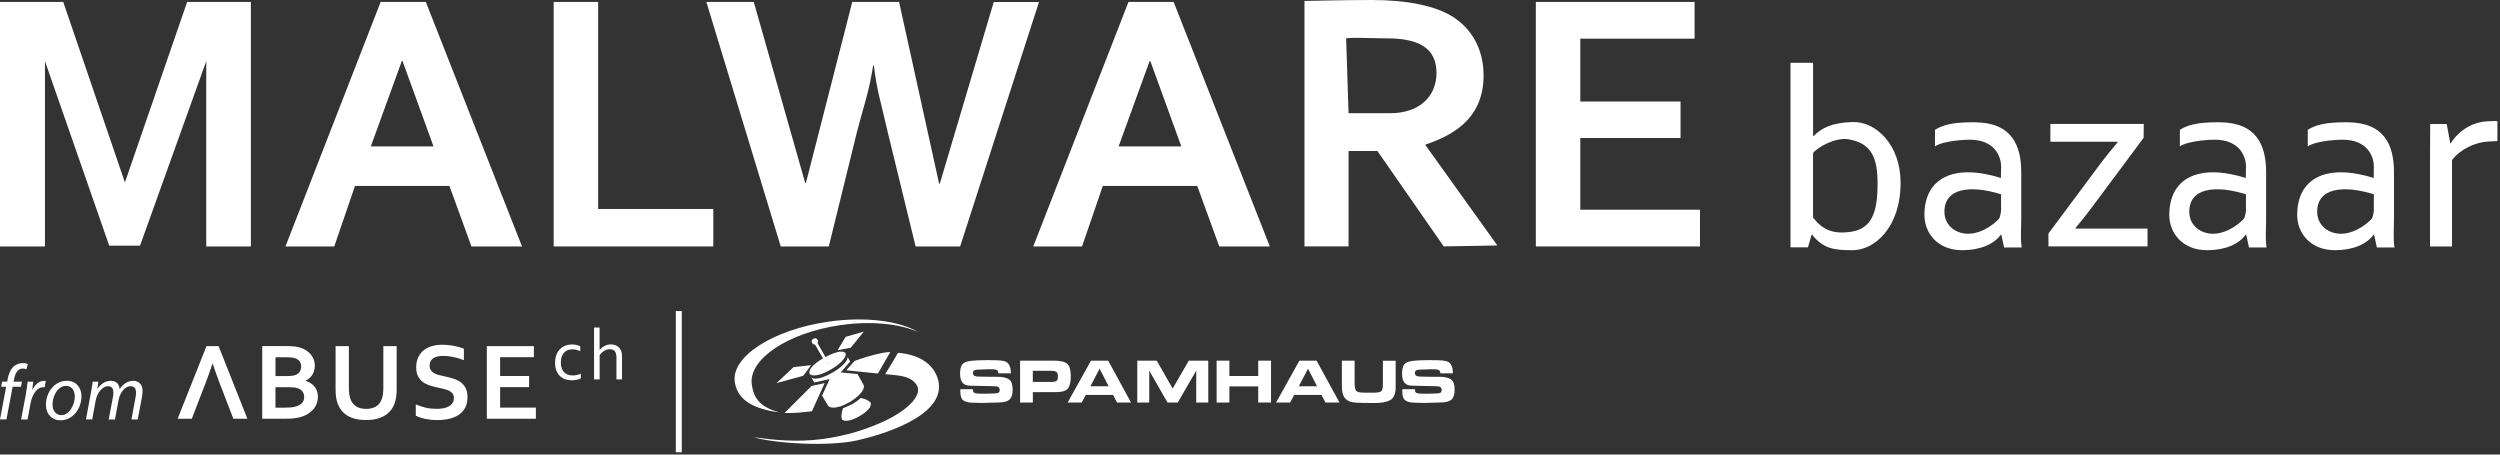
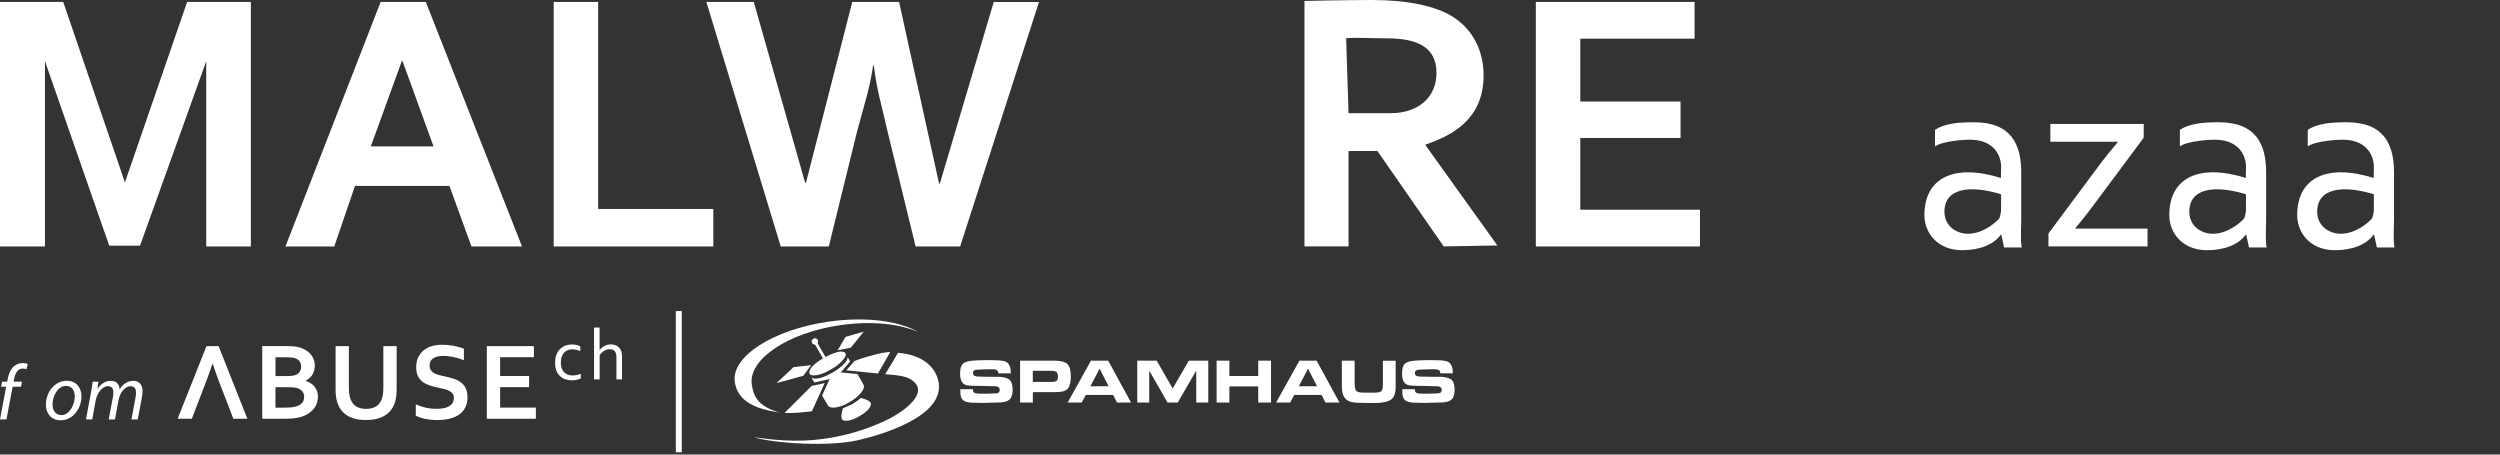
<svg xmlns="http://www.w3.org/2000/svg" width="495px" height="90px" viewBox="0 0 495 90" version="1.1">
  <rect x="0" y="0" width="495" height="90" fill="#333333" stroke="none" />
  <g id="surface1">
    <path style=" stroke:none;fill-rule:nonzero;fill:rgb(100%,100%,100%);fill-opacity:1;" d="M 37.055 0.383 L 24.734 36.121 L 12.52 0.383 L 0 0.383 L 0 48.797 L 8.902 48.797 L 8.902 12.109 L 21.625 48.641 L 27.727 48.641 L 40.836 12.109 L 40.836 48.797 L 49.672 48.797 L 49.672 0.383 Z M 37.055 0.383 " />
    <path style=" stroke:none;fill-rule:nonzero;fill:rgb(100%,100%,100%);fill-opacity:1;" d="M 109.629 0.383 L 118.434 0.383 L 118.434 41.375 L 141.234 41.375 L 141.234 48.797 L 109.629 48.797 Z M 109.629 0.383 " />
    <path style=" stroke:none;fill-rule:nonzero;fill:rgb(100%,100%,100%);fill-opacity:1;" d="M 196.766 0.383 L 186.086 36.359 L 185.941 36.359 L 178.02 0.383 L 168.75 0.383 L 159.578 36.203 L 159.422 36.203 L 149.246 0.383 L 139.859 0.383 L 154.586 48.797 L 164.102 48.797 L 169.707 26.012 C 171.148 20.504 172.078 18.148 172.883 12.969 L 173.02 12.969 C 173.652 18.188 174.52 20.527 175.73 26 L 181.293 48.805 L 190.105 48.805 L 205.723 0.395 L 196.758 0.395 Z M 196.766 0.383 " />
-     <path style=" stroke:none;fill-rule:nonzero;fill:rgb(100%,100%,100%);fill-opacity:1;" d="M 232.379 0.383 L 223.438 0.383 L 204.586 48.797 L 214.25 48.797 L 218.355 36.809 L 237.051 36.809 L 241.414 48.797 L 251.426 48.797 Z M 221.488 28.988 L 227.617 12.109 L 227.773 12.109 L 233.902 28.988 Z M 221.488 28.988 " />
    <path style=" stroke:none;fill-rule:nonzero;fill:rgb(100%,100%,100%);fill-opacity:1;" d="M 287.949 3.512 C 284.434 1.137 278.535 0 271.629 0 C 266.516 0 258.285 0.188 258.285 0.188 L 258.285 48.789 L 267.012 48.789 L 267.012 29.895 L 272.723 29.895 L 285.855 48.789 L 296.477 48.602 L 282.184 28.66 C 286.73 27.059 293.75 24.113 293.75 14.949 C 293.75 10.793 292.207 6.383 287.949 3.512 Z M 275.336 22.41 L 267.012 22.41 L 266.531 7.594 C 267.43 7.363 271.883 7.594 274.672 7.594 C 280.359 7.609 284.426 9.164 284.426 14.434 C 284.426 19.242 280.855 22.41 275.328 22.41 Z M 275.336 22.41 " />
    <path style=" stroke:none;fill-rule:nonzero;fill:rgb(100%,100%,100%);fill-opacity:1;" d="M 332.746 27.32 L 312.898 27.32 L 312.898 41.523 L 336.594 41.523 L 336.594 48.797 L 304.094 48.797 L 304.094 0.383 L 335.527 0.383 L 335.527 7.656 L 312.898 7.656 L 312.898 20.102 L 332.746 20.102 Z M 332.746 27.32 " />
    <path style=" stroke:none;fill-rule:nonzero;fill:rgb(100%,100%,100%);fill-opacity:1;" d="M 84.312 0.383 L 75.371 0.383 L 56.52 48.797 L 66.184 48.797 L 70.289 36.809 L 88.984 36.809 L 93.348 48.797 L 103.359 48.797 Z M 73.422 28.988 L 79.551 12.109 L 79.707 12.109 L 85.836 28.988 Z M 73.422 28.988 " />
-     <path style=" stroke:none;fill-rule:nonzero;fill:rgb(100%,100%,100%);fill-opacity:1;" d="M 366.863 24.16 C 362.871 24.266 360.68 25.273 359.094 26.949 L 358.992 26.949 L 358.992 12.43 L 354.52 12.43 L 354.52 48.977 L 357.973 48.977 L 358.691 46.48 L 358.812 46.48 C 361.047 49.312 363.281 49.539 366.855 49.539 C 371.078 49.539 376.316 45.121 376.316 36.195 C 376.34 28.66 371.398 24.039 366.883 24.16 Z M 366.145 45.949 C 362.914 46.316 360.891 45.531 358.984 43.086 L 358.984 30.305 C 359.797 29.227 363.348 27.113 366.062 27.59 C 370.66 28.398 371.758 31.359 371.758 36.367 C 371.758 42.086 370.621 45.441 366.145 45.941 Z M 366.145 45.949 " />
    <path style=" stroke:none;fill-rule:nonzero;fill:rgb(100%,100%,100%);fill-opacity:1;" d="M 445.297 48.992 L 444.754 46.488 L 444.625 46.488 C 443.273 48.379 440.516 49.539 437.008 49.539 C 432.059 49.539 429.52 46.062 429.52 42.586 C 429.52 35.238 435.32 32.316 444.664 35.238 L 444.707 33.004 C 444.707 31.035 443.496 27.656 438.48 27.656 C 437.719 27.656 433.332 27.836 431.617 28.973 L 431.617 25.699 C 433.645 24.406 436.277 24.211 439.371 24.211 C 446.867 24.211 448.691 28.816 448.691 34.125 L 448.691 43.191 C 448.691 45.262 448.504 47.324 448.781 48.992 Z M 444.699 38.461 C 438.555 36.582 433.48 37.227 433.48 41.914 C 433.48 44.812 435.918 46.285 438.152 46.285 C 441.383 46.285 444.207 43.566 444.395 43.133 C 444.551 42.668 444.699 42.023 444.699 41.605 Z M 444.699 38.461 " />
    <path style=" stroke:none;fill-rule:nonzero;fill:rgb(100%,100%,100%);fill-opacity:1;" d="M 396.809 48.992 L 396.27 46.488 L 396.141 46.488 C 394.789 48.379 392.031 49.539 388.523 49.539 C 383.57 49.539 381.035 46.062 381.035 42.586 C 381.035 35.238 386.836 32.316 396.18 35.238 L 396.223 33.004 C 396.223 31.035 395.012 27.656 389.996 27.656 C 389.234 27.656 384.848 27.836 383.129 28.973 L 383.129 25.699 C 385.16 24.406 387.793 24.211 390.887 24.211 C 398.383 24.211 400.207 28.816 400.207 34.125 L 400.207 43.191 C 400.207 45.262 400.016 47.324 400.297 48.992 Z M 396.211 38.461 C 390.066 36.582 384.996 37.227 384.996 41.914 C 384.996 44.812 387.434 46.285 389.668 46.285 C 392.898 46.285 395.723 43.566 395.91 43.133 C 396.066 42.668 396.211 42.023 396.211 41.605 Z M 396.211 38.461 " />
    <path style=" stroke:none;fill-rule:nonzero;fill:rgb(100%,100%,100%);fill-opacity:1;" d="M 470.617 48.992 L 470.078 46.488 L 469.949 46.488 C 468.598 48.379 465.84 49.539 462.328 49.539 C 457.379 49.539 454.844 46.062 454.844 42.586 C 454.844 35.238 460.645 32.316 469.988 35.238 L 470.027 33.004 C 470.027 31.035 468.816 27.656 463.801 27.656 C 463.043 27.656 458.656 27.836 456.938 28.973 L 456.938 25.699 C 458.969 24.406 461.602 24.211 464.695 24.211 C 472.188 24.211 474.012 28.816 474.012 34.125 L 474.012 43.191 C 474.012 45.262 473.824 47.324 474.105 48.992 Z M 470.02 38.461 C 463.875 36.582 458.805 37.227 458.805 41.914 C 458.805 44.812 461.242 46.285 463.477 46.285 C 466.707 46.285 469.531 43.566 469.719 43.133 C 469.875 42.668 470.02 42.023 470.02 41.605 Z M 470.02 38.461 " />
-     <path style=" stroke:none;fill-rule:nonzero;fill:rgb(100%,100%,100%);fill-opacity:1;" d="M 481.141 32.105 C 481.141 29.242 481.18 24.555 481.18 24.555 L 484.453 24.555 L 485.172 28.465 C 487.09 25.453 490.043 24.004 492.973 24.004 C 493.445 24.004 494.082 23.906 494.484 24.004 L 494.484 27.934 C 494.484 27.934 492.137 28.023 491.547 28.145 C 487.219 29.047 485.5 31.711 485.5 31.711 L 485.5 48.797 L 481.141 48.797 Z M 481.141 32.105 " />
    <path style=" stroke:none;fill-rule:nonzero;fill:rgb(100%,100%,100%);fill-opacity:1;" d="M 405.598 46.227 L 416.211 31.965 C 417.258 30.617 418.207 29.461 419.293 28.172 L 419.293 28.062 L 405.973 28.062 L 405.973 24.539 L 424.465 24.539 L 424.441 27.285 L 413.949 41.383 C 412.945 42.691 411.98 43.945 410.934 45.156 L 410.934 45.262 L 425.211 45.262 L 425.211 48.789 L 405.59 48.789 L 405.59 46.219 Z M 405.598 46.227 " />
    <path style=" stroke:none;fill-rule:nonzero;fill:rgb(100%,100%,100%);fill-opacity:1;" d="M 133.812 61.586 L 134.992 61.586 L 134.992 89.551 L 133.812 89.551 Z M 43.289 68.531 L 40.883 68.531 L 35.172 82.914 L 37.98 82.914 L 40.238 77.047 L 40.73 75.773 C 41.121 74.766 41.57 73.504 42.07 72 L 42.113 72 C 42.609 73.496 43.062 74.758 43.453 75.773 L 43.945 77.047 L 46.203 82.914 L 48.984 82.914 L 43.281 68.531 Z M 56.922 68.531 C 57.992 68.531 58.852 68.637 59.5 68.852 C 59.988 69.004 60.406 69.219 60.766 69.473 C 61.125 69.727 61.422 70.004 61.648 70.324 C 61.887 70.633 62.059 70.961 62.164 71.312 C 62.281 71.656 62.336 72 62.336 72.352 C 62.336 72.973 62.199 73.547 61.922 74.07 C 61.641 74.586 61.176 75.02 60.539 75.363 L 60.539 75.402 C 60.898 75.527 61.227 75.684 61.52 75.879 C 61.82 76.066 62.074 76.297 62.281 76.559 C 62.492 76.82 62.656 77.105 62.77 77.441 C 62.895 77.77 62.949 78.137 62.949 78.547 C 62.949 78.898 62.895 79.273 62.777 79.676 C 62.672 80.074 62.477 80.469 62.199 80.844 C 61.922 81.211 61.543 81.555 61.078 81.875 C 60.609 82.195 60.023 82.441 59.309 82.629 C 59.129 82.668 58.934 82.711 58.723 82.75 C 58.516 82.785 58.277 82.816 58.027 82.848 C 57.766 82.875 57.484 82.891 57.168 82.898 C 56.848 82.898 56.496 82.906 56.102 82.906 L 51.922 82.906 L 51.922 68.523 L 56.922 68.523 M 56.93 74.453 C 57.641 74.453 58.18 74.383 58.531 74.242 C 58.926 74.078 59.203 73.848 59.367 73.562 C 59.539 73.27 59.629 72.941 59.629 72.574 C 59.629 72.203 59.531 71.859 59.336 71.566 C 59.137 71.262 58.812 71.043 58.344 70.902 C 58.148 70.848 57.926 70.805 57.664 70.781 C 57.402 70.758 57.086 70.738 56.707 70.738 L 54.547 70.738 L 54.547 74.461 L 56.93 74.461 M 56.273 80.715 C 56.734 80.715 57.125 80.707 57.453 80.68 C 57.781 80.656 58.066 80.605 58.305 80.551 C 58.672 80.477 58.977 80.371 59.219 80.238 C 59.465 80.102 59.66 79.953 59.809 79.789 C 59.957 79.617 60.07 79.43 60.129 79.234 C 60.195 79.027 60.227 78.809 60.227 78.578 C 60.227 78.176 60.113 77.824 59.891 77.523 C 59.672 77.219 59.316 77 58.852 76.844 C 58.648 76.777 58.402 76.73 58.117 76.703 C 57.836 76.68 57.477 76.664 57.035 76.664 L 54.539 76.664 L 54.539 80.715 Z M 78.539 68.531 L 75.902 68.531 L 75.902 76.77 C 75.902 77.785 75.781 78.586 75.535 79.16 C 75.266 79.797 74.863 80.266 74.34 80.543 C 73.816 80.82 73.203 80.961 72.492 80.961 C 71.777 80.961 71.164 80.82 70.641 80.543 C 70.117 80.254 69.719 79.789 69.449 79.16 C 69.203 78.586 69.078 77.793 69.078 76.77 L 69.078 68.531 L 66.445 68.531 L 66.445 77 C 66.445 77.605 66.477 78.145 66.543 78.637 C 66.617 79.125 66.73 79.566 66.887 79.969 C 67.082 80.469 67.336 80.926 67.664 81.32 C 67.984 81.711 68.375 82.055 68.832 82.324 C 69.293 82.594 69.824 82.809 70.43 82.949 C 71.035 83.094 71.707 83.168 72.457 83.168 C 73.211 83.168 73.891 83.094 74.504 82.949 C 75.117 82.801 75.648 82.594 76.117 82.324 C 76.59 82.047 76.984 81.711 77.309 81.32 C 77.637 80.918 77.898 80.469 78.094 79.969 C 78.25 79.566 78.367 79.125 78.43 78.637 C 78.504 78.145 78.539 77.605 78.539 77 Z M 87.562 68.262 C 86.793 68.262 86.105 68.359 85.484 68.539 C 84.871 68.719 84.34 68.996 83.879 69.367 C 83.43 69.734 83.07 70.199 82.801 70.766 C 82.531 71.32 82.406 71.984 82.406 72.746 C 82.406 73.434 82.523 74.004 82.75 74.461 C 82.98 74.922 83.289 75.297 83.676 75.602 C 84.059 75.895 84.512 76.125 85.016 76.297 C 85.523 76.461 86.055 76.605 86.621 76.73 C 87.047 76.82 87.449 76.902 87.824 77 C 88.207 77.082 88.559 77.195 88.863 77.344 C 89.172 77.488 89.41 77.672 89.598 77.898 C 89.777 78.121 89.867 78.414 89.867 78.781 C 89.867 79.199 89.77 79.551 89.574 79.84 C 89.379 80.117 89.125 80.336 88.797 80.5 C 88.477 80.664 88.125 80.789 87.719 80.852 C 87.316 80.918 86.906 80.949 86.488 80.949 C 85.777 80.949 85.074 80.887 84.402 80.746 C 83.734 80.598 83.039 80.379 82.324 80.066 L 82.324 82.293 C 82.824 82.57 83.453 82.785 84.207 82.938 C 84.969 83.094 85.738 83.176 86.516 83.176 C 87.414 83.176 88.234 83.086 88.984 82.906 C 89.738 82.727 90.375 82.457 90.898 82.09 C 91.434 81.719 91.84 81.246 92.129 80.68 C 92.414 80.117 92.562 79.445 92.562 78.668 C 92.562 77.891 92.438 77.301 92.184 76.82 C 91.93 76.328 91.594 75.934 91.16 75.641 C 90.727 75.34 90.238 75.109 89.68 74.945 C 89.133 74.773 88.551 74.625 87.938 74.496 C 87.555 74.422 87.184 74.332 86.844 74.234 C 86.5 74.137 86.195 74.02 85.926 73.867 C 85.656 73.711 85.449 73.516 85.289 73.277 C 85.141 73.039 85.066 72.738 85.066 72.367 C 85.066 71.738 85.297 71.262 85.762 70.945 C 86.238 70.625 86.906 70.469 87.773 70.469 C 88.379 70.469 89.02 70.535 89.699 70.676 C 90.383 70.805 91.105 71.02 91.848 71.312 L 91.848 69.055 C 91.293 68.816 90.621 68.621 89.852 68.473 C 89.074 68.328 88.305 68.254 87.547 68.254 M 105.711 68.531 L 96.391 68.531 L 96.391 82.914 L 106.102 82.914 L 106.102 80.707 L 99.023 80.707 L 99.023 76.656 L 104.762 76.656 L 104.762 74.445 L 99.023 74.445 L 99.023 70.723 L 105.711 70.723 L 105.711 68.516 Z M 113.195 68.211 C 112.949 68.211 112.695 68.238 112.434 68.293 C 112.172 68.344 111.918 68.434 111.672 68.555 C 111.43 68.68 111.207 68.824 110.988 69.023 C 110.773 69.211 110.586 69.438 110.422 69.711 C 110.258 69.98 110.137 70.289 110.039 70.641 C 109.949 70.992 109.906 71.395 109.906 71.844 C 109.906 72.441 109.996 72.957 110.168 73.391 C 110.34 73.824 110.586 74.184 110.887 74.473 C 111.191 74.758 111.543 74.961 111.945 75.102 C 112.352 75.238 112.777 75.305 113.238 75.305 C 113.406 75.305 113.59 75.297 113.762 75.273 C 113.934 75.258 114.105 75.223 114.258 75.191 C 114.414 75.156 114.555 75.117 114.684 75.066 C 114.816 75.02 114.922 74.969 115.004 74.922 L 115.004 74.004 C 114.734 74.109 114.465 74.199 114.184 74.258 C 113.906 74.316 113.629 74.34 113.352 74.34 C 112.973 74.34 112.641 74.273 112.344 74.152 C 112.059 74.027 111.812 73.848 111.617 73.629 C 111.43 73.398 111.281 73.137 111.184 72.828 C 111.086 72.516 111.043 72.18 111.043 71.82 C 111.043 71.32 111.109 70.895 111.238 70.566 C 111.371 70.227 111.543 69.953 111.754 69.75 C 111.969 69.547 112.215 69.391 112.484 69.301 C 112.754 69.211 113.023 69.168 113.301 69.168 C 113.578 69.168 113.816 69.195 114.07 69.25 C 114.324 69.309 114.594 69.398 114.898 69.504 L 114.898 68.59 C 114.684 68.465 114.43 68.367 114.129 68.301 C 113.832 68.227 113.516 68.195 113.195 68.195 M 118.727 64.848 L 117.621 64.848 L 117.621 75.125 L 118.727 75.125 L 118.727 70.332 C 118.98 69.961 119.281 69.668 119.633 69.465 C 119.988 69.25 120.355 69.145 120.738 69.145 C 121.207 69.145 121.551 69.285 121.746 69.555 C 121.949 69.824 122.055 70.242 122.055 70.781 L 122.055 75.117 L 123.16 75.117 L 123.16 70.602 C 123.16 70.109 123.086 69.711 122.957 69.398 C 122.816 69.086 122.637 68.844 122.426 68.66 C 122.203 68.488 121.965 68.367 121.711 68.301 C 121.461 68.227 121.199 68.195 120.945 68.195 C 120.691 68.195 120.469 68.219 120.258 68.277 C 120.043 68.336 119.848 68.41 119.66 68.516 C 119.473 68.613 119.309 68.727 119.152 68.859 C 119.004 68.988 118.867 69.137 118.742 69.293 L 118.719 69.293 L 118.719 64.832 Z M 161.133 74.332 C 162.039 74.332 163.188 73.938 164.551 73.145 C 165.402 72.656 166.098 72.133 166.641 71.574 C 166.844 71.363 167.008 71.164 167.137 70.984 C 167.285 70.773 167.383 70.586 167.426 70.414 C 167.441 70.34 167.457 70.266 167.457 70.199 C 167.457 69.816 167.164 69.617 166.59 69.617 C 165.945 69.555 164.625 70.062 163.473 70.676 L 164.012 71.605 C 164.012 71.605 164.027 71.664 164.027 71.699 C 164.027 71.746 163.996 71.797 163.93 71.844 C 163.906 71.859 163.891 71.879 163.867 71.895 C 163.695 71.992 163.578 71.992 163.523 71.902 L 162.973 70.953 C 162.973 70.953 162.906 70.984 162.875 71 C 161.094 72.082 160.25 73.016 160.25 73.75 C 160.25 74.137 160.543 74.332 161.133 74.332 Z M 162.09 68.293 L 161.969 68.09 L 161.867 67.918 C 161.867 67.918 161.895 67.859 161.91 67.836 C 161.941 67.777 161.961 67.711 161.969 67.656 C 161.984 67.531 161.969 67.41 161.895 67.289 C 161.688 66.945 161.402 66.879 161.035 67.09 C 160.684 67.297 160.602 67.574 160.805 67.918 C 160.93 68.129 161.117 68.238 161.371 68.227 L 162.957 70.969 C 163.121 70.879 163.285 70.781 163.457 70.699 L 162.082 68.316 Z M 163.855 71.887 C 163.855 71.887 163.906 71.852 163.922 71.836 C 163.98 71.789 164.012 71.738 164.02 71.688 C 164.02 71.664 164.02 71.633 164.004 71.598 L 163.465 70.668 C 163.293 70.758 163.129 70.848 162.965 70.938 L 163.512 71.887 C 163.562 71.977 163.684 71.969 163.855 71.879 M 166.895 83.184 C 167.039 83.266 167.227 83.316 167.48 83.316 C 167.941 83.316 168.449 83.199 169.012 82.98 C 169.371 82.832 169.758 82.652 170.156 82.414 C 170.789 82.055 171.277 81.703 171.645 81.359 C 172.172 80.879 172.434 80.418 172.434 79.984 C 172.434 79.887 172.406 79.797 172.367 79.715 C 172.234 79.496 171.852 79.266 171.223 79.012 L 170.445 78.789 C 170.445 78.789 170.395 78.832 170.379 78.848 C 170.336 78.883 170.297 78.922 170.254 78.953 C 169.828 79.324 169.324 79.691 168.711 80.043 C 167.914 80.41 167.309 80.68 166.902 80.852 C 166.723 81.41 166.621 81.883 166.605 82.293 C 166.605 82.344 166.605 82.391 166.605 82.441 C 166.605 82.695 166.641 82.883 166.695 82.996 C 166.746 83.078 166.82 83.137 166.902 83.184 M 164.266 75.059 L 162.77 78.324 L 163.922 80.273 C 164.086 80.559 164.438 80.707 164.969 80.707 C 165.887 80.715 166.965 80.355 168.211 79.625 C 169.051 79.145 169.73 78.609 170.262 78.031 C 170.797 77.449 171.059 76.949 171.059 76.531 C 171.059 76.402 171.031 76.289 170.969 76.172 L 169.789 74.062 L 166.461 73.742 L 168.324 71.582 L 167.785 70.625 C 167.809 70.676 167.824 70.75 167.824 70.82 C 167.824 71.156 167.547 71.598 167 72.156 C 166.449 72.711 165.746 73.242 164.887 73.742 C 163.488 74.562 162.328 74.969 161.402 74.969 C 161.043 74.969 160.715 74.855 160.617 74.684 L 161.238 75.738 L 164.281 75.059 Z M 171.051 65.66 L 167.441 66.691 L 165.844 69.348 L 168.449 68.852 L 171.031 65.668 Z M 173.316 70.191 C 170.723 70.84 169.199 71.477 169.199 71.477 L 167.57 73.316 L 173.824 73.957 L 176.262 69.719 C 176.262 69.719 175.633 69.609 173.316 70.191 Z M 153.727 75.863 L 159.047 74.406 L 160.602 72.305 L 157.133 72.688 L 153.727 75.871 Z M 158.066 81.711 C 159.145 81.613 160.027 81.523 160.758 81.434 L 163.285 75.855 L 160.691 76.426 L 155.348 81.754 C 156.176 81.801 157.09 81.793 158.074 81.703 Z M 150.258 80.699 C 150.258 80.699 150.48 80.797 150.898 80.941 C 151.895 81.246 153.039 81.492 154.359 81.672 C 150.367 80.559 149.238 78.773 148.852 76.141 C 148.133 71.148 155.988 65.879 166.402 64.375 C 172.48 63.5 178.078 64.098 181.832 65.742 C 178.012 63.531 171.344 62.633 164.004 63.695 C 153.059 65.273 144.762 70.609 145.488 75.602 C 145.848 78.105 147.477 79.895 150.906 80.949 C 150.496 80.812 150.266 80.707 150.266 80.707 M 185.75 75.258 C 185.066 72.531 182.551 70.227 177.801 69.855 C 176.457 72.211 175.262 74.086 175.262 74.086 C 177.766 74.34 179.91 74.332 181.25 75.879 C 183.41 78.383 178.461 81.883 174.961 83.453 C 171.473 85.016 167.777 86.254 162.941 86.914 C 157.648 87.637 152.969 87.078 149.238 86.57 C 153.211 87.773 163.93 88.496 169.766 87.184 C 173.578 86.328 187.617 82.594 185.762 75.258 M 192.633 77.055 L 190.145 77.055 L 190.145 77.555 C 190.145 78.438 190.359 79.02 190.785 79.305 C 191.199 79.602 191.863 79.738 192.762 79.738 L 194.457 79.781 L 197.688 79.691 C 198.695 79.691 199.406 79.512 199.848 79.145 C 200.281 78.773 200.504 78.113 200.504 77.129 C 200.504 76.148 200.258 75.445 199.777 75.109 C 199.293 74.773 198.516 74.602 197.445 74.602 L 195.773 74.602 L 194.082 74.57 L 193.82 74.57 C 193.449 74.57 193.164 74.52 192.961 74.422 C 192.754 74.324 192.641 74.129 192.641 73.816 C 192.641 73.594 192.73 73.434 192.91 73.332 C 193.09 73.234 193.305 73.188 193.566 73.188 L 195.488 73.121 L 196.707 73.121 C 197.012 73.129 197.246 73.195 197.418 73.309 C 197.59 73.422 197.672 73.629 197.672 73.922 L 200.145 73.922 C 200.145 73.504 200.117 73.172 200.07 72.926 C 200.02 72.68 199.906 72.418 199.727 72.113 C 199.547 71.82 199.242 71.605 198.816 71.5 C 198.383 71.387 197.82 71.328 197.117 71.328 L 195.348 71.305 C 195.055 71.305 194.465 71.32 193.605 71.344 C 192.738 71.371 192.035 71.453 191.504 71.59 C 190.973 71.73 190.594 71.984 190.398 72.367 C 190.195 72.754 190.098 73.285 190.098 73.973 C 190.098 74.781 190.25 75.387 190.57 75.781 C 190.891 76.172 191.438 76.367 192.215 76.367 L 196.363 76.461 L 196.773 76.461 C 197.23 76.461 197.535 76.523 197.699 76.656 C 197.859 76.785 197.941 76.965 197.941 77.188 C 197.941 77.434 197.867 77.621 197.73 77.734 C 197.59 77.852 197.289 77.906 196.82 77.906 L 195.129 77.957 L 193.934 77.941 C 193.523 77.941 193.215 77.898 192.984 77.809 C 192.754 77.719 192.641 77.508 192.641 77.172 L 192.641 77.031 L 192.617 77.031 Z M 209.473 74.562 C 209.473 75.004 209.371 75.289 209.176 75.422 C 208.98 75.559 208.645 75.625 208.16 75.625 L 204.496 75.625 L 204.496 73.422 L 208.129 73.422 C 208.629 73.422 208.973 73.496 209.176 73.645 C 209.371 73.793 209.473 74.094 209.473 74.555 Z M 201.977 71.41 L 201.977 79.699 L 204.504 79.699 L 204.504 77.637 L 209.086 77.637 C 210.289 77.637 211.074 77.398 211.449 76.926 C 211.828 76.449 212.016 75.633 212.016 74.473 C 212.016 73.242 211.77 72.426 211.289 72.023 C 210.805 71.617 209.938 71.41 208.684 71.41 Z M 217.719 73 L 219.512 76.484 L 215.895 76.484 Z M 214.992 78.195 L 220.387 78.195 L 221.172 79.699 L 223.945 79.699 L 219.422 71.41 L 216.016 71.41 L 211.395 79.699 L 214.176 79.699 L 214.984 78.195 Z M 239.238 79.699 L 239.238 71.41 L 235.383 71.41 L 232.191 76.926 L 229.035 71.41 L 225.18 71.41 L 225.18 79.699 L 227.551 79.699 L 227.551 73.383 L 231.168 79.699 L 233.199 79.699 L 236.855 73.383 L 236.855 79.699 L 239.246 79.699 Z M 249.129 71.41 L 249.129 74.445 L 243.418 74.445 L 243.418 71.41 L 240.891 71.41 L 240.891 79.699 L 243.418 79.699 L 243.418 76.508 L 249.129 76.508 L 249.129 79.699 L 251.664 79.699 L 251.664 71.41 Z M 258.988 73 L 260.777 76.484 L 257.164 76.484 Z M 256.262 78.195 L 261.656 78.195 L 262.441 79.699 L 265.215 79.699 L 260.688 71.41 L 257.285 71.41 L 252.664 79.699 L 255.445 79.699 L 256.254 78.195 Z M 276.348 71.426 L 273.812 71.426 L 273.812 76.125 C 273.812 76.777 273.715 77.211 273.52 77.426 C 273.32 77.637 272.879 77.742 272.191 77.742 L 270.016 77.742 C 269.215 77.742 268.715 77.621 268.512 77.375 C 268.316 77.129 268.215 76.59 268.215 75.754 L 268.215 71.418 L 265.688 71.418 L 265.688 76.5 C 265.688 77.508 265.867 78.25 266.219 78.727 C 266.578 79.199 267.047 79.496 267.629 79.609 C 268.207 79.723 269.043 79.781 270.141 79.781 L 272.199 79.797 C 273.609 79.797 274.656 79.594 275.328 79.184 C 275.996 78.773 276.34 77.922 276.34 76.633 L 276.34 71.426 Z M 280.145 77.055 L 277.656 77.055 L 277.656 77.555 C 277.656 78.438 277.871 79.02 278.297 79.305 C 278.723 79.602 279.375 79.738 280.277 79.738 L 281.969 79.781 L 285.203 79.691 C 286.207 79.691 286.922 79.512 287.363 79.145 C 287.797 78.773 288.016 78.113 288.016 77.129 C 288.016 76.148 287.77 75.445 287.289 75.109 C 286.805 74.773 286.027 74.602 284.957 74.602 L 283.289 74.602 L 281.594 74.57 L 281.332 74.57 C 280.965 74.57 280.676 74.52 280.473 74.422 C 280.262 74.324 280.152 74.129 280.152 73.816 C 280.152 73.594 280.242 73.434 280.422 73.332 C 280.605 73.234 280.816 73.188 281.078 73.188 L 283 73.121 L 284.219 73.121 C 284.523 73.129 284.762 73.195 284.934 73.309 C 285.105 73.422 285.184 73.629 285.184 73.922 L 287.656 73.922 C 287.656 73.504 287.633 73.172 287.582 72.926 C 287.535 72.68 287.418 72.418 287.238 72.113 C 287.059 71.82 286.758 71.605 286.332 71.5 C 285.898 71.387 285.332 71.328 284.629 71.328 L 282.863 71.305 C 282.566 71.305 281.977 71.32 281.117 71.344 C 280.25 71.371 279.547 71.453 279.016 71.59 C 278.484 71.73 278.109 71.984 277.91 72.367 C 277.707 72.754 277.609 73.285 277.609 73.973 C 277.609 74.781 277.766 75.387 278.082 75.781 C 278.402 76.172 278.949 76.367 279.727 76.367 L 283.875 76.461 L 284.285 76.461 C 284.742 76.461 285.047 76.523 285.211 76.656 C 285.375 76.785 285.457 76.965 285.457 77.188 C 285.457 77.434 285.383 77.621 285.242 77.734 C 285.105 77.852 284.801 77.906 284.336 77.906 L 282.641 77.957 L 281.445 77.941 C 281.039 77.941 280.727 77.898 280.496 77.809 C 280.27 77.719 280.152 77.508 280.152 77.172 L 280.152 77.031 L 280.129 77.031 Z M 280.145 77.055 " />
    <path style=" stroke:none;fill-rule:nonzero;fill:rgb(100%,100%,100%);fill-opacity:1;" d="M 0 83.047 L 1.219 76.574 L 0.23 76.574 L 0.426 75.566 L 1.422 75.566 L 1.496 75.168 C 1.676 74.129 2.047 73.16 2.715 72.555 C 3.191 72.133 3.836 71.895 4.484 71.895 C 5 71.895 5.336 71.992 5.508 72.09 L 5.227 73.121 C 5.031 73.023 4.77 72.973 4.484 72.973 C 3.469 72.973 2.977 73.973 2.758 75.207 L 2.691 75.566 L 4.352 75.566 L 4.156 76.574 L 2.504 76.574 L 1.277 83.047 Z M 0 83.047 " />
-     <path style=" stroke:none;fill-rule:nonzero;fill:rgb(100%,100%,100%);fill-opacity:1;" d="M 4.18 83.047 L 5.09 78.227 C 5.27 77.254 5.383 76.254 5.465 75.566 L 6.586 75.566 C 6.531 76.09 6.465 76.613 6.383 77.195 L 6.422 77.195 C 6.914 76.172 7.707 75.402 8.707 75.402 C 8.82 75.402 8.969 75.41 9.074 75.43 L 8.828 76.695 C 8.738 76.68 8.625 76.672 8.484 76.672 C 7.379 76.672 6.398 78.023 6.07 79.758 L 5.457 83.055 L 4.18 83.055 Z M 4.18 83.047 " />
    <path style=" stroke:none;fill-rule:nonzero;fill:rgb(100%,100%,100%);fill-opacity:1;" d="M 16.125 78.504 C 16.125 80.812 14.492 83.219 11.996 83.219 C 10.129 83.219 9.09 81.828 9.09 80.148 C 9.09 77.68 10.801 75.395 13.223 75.395 C 15.227 75.395 16.137 76.926 16.137 78.504 Z M 10.398 80.09 C 10.398 81.312 11.07 82.195 12.168 82.195 C 13.672 82.195 14.809 80.238 14.809 78.496 C 14.809 77.621 14.41 76.402 13.074 76.402 C 11.465 76.402 10.398 78.367 10.398 80.082 Z M 10.398 80.09 " />
    <path style=" stroke:none;fill-rule:nonzero;fill:rgb(100%,100%,100%);fill-opacity:1;" d="M 17.02 83.047 L 18.008 77.742 C 18.172 76.91 18.27 76.188 18.352 75.566 L 19.48 75.566 L 19.285 76.977 L 19.316 76.977 C 20.012 75.926 20.953 75.402 21.945 75.402 C 23.082 75.402 23.629 76.125 23.688 77.074 C 24.359 75.992 25.297 75.422 26.418 75.402 C 27.277 75.402 28.227 75.961 28.227 77.367 C 28.227 77.711 28.18 78.219 28.105 78.637 L 27.27 83.055 L 26.027 83.055 L 26.828 78.742 C 26.887 78.457 26.934 78.078 26.934 77.77 C 26.934 76.977 26.641 76.469 25.812 76.469 C 24.883 76.469 23.785 77.547 23.473 79.215 L 22.762 83.055 L 21.52 83.055 L 22.352 78.66 C 22.418 78.324 22.449 78.039 22.449 77.742 C 22.449 77.113 22.281 76.461 21.332 76.461 C 20.383 76.461 19.234 77.695 18.949 79.281 L 18.262 83.047 Z M 17.02 83.047 " />
  </g>
</svg>